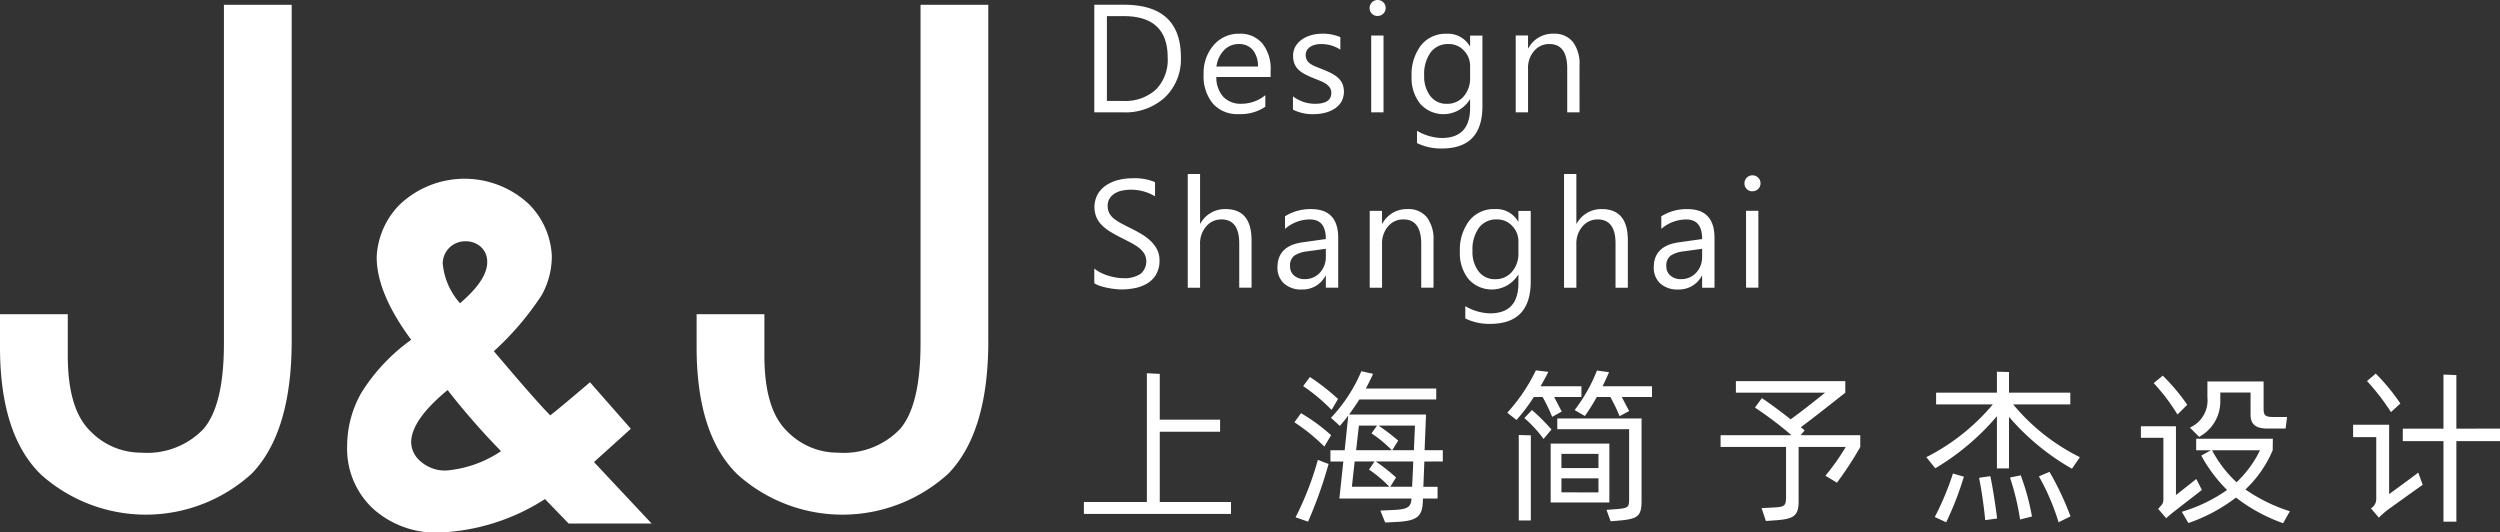
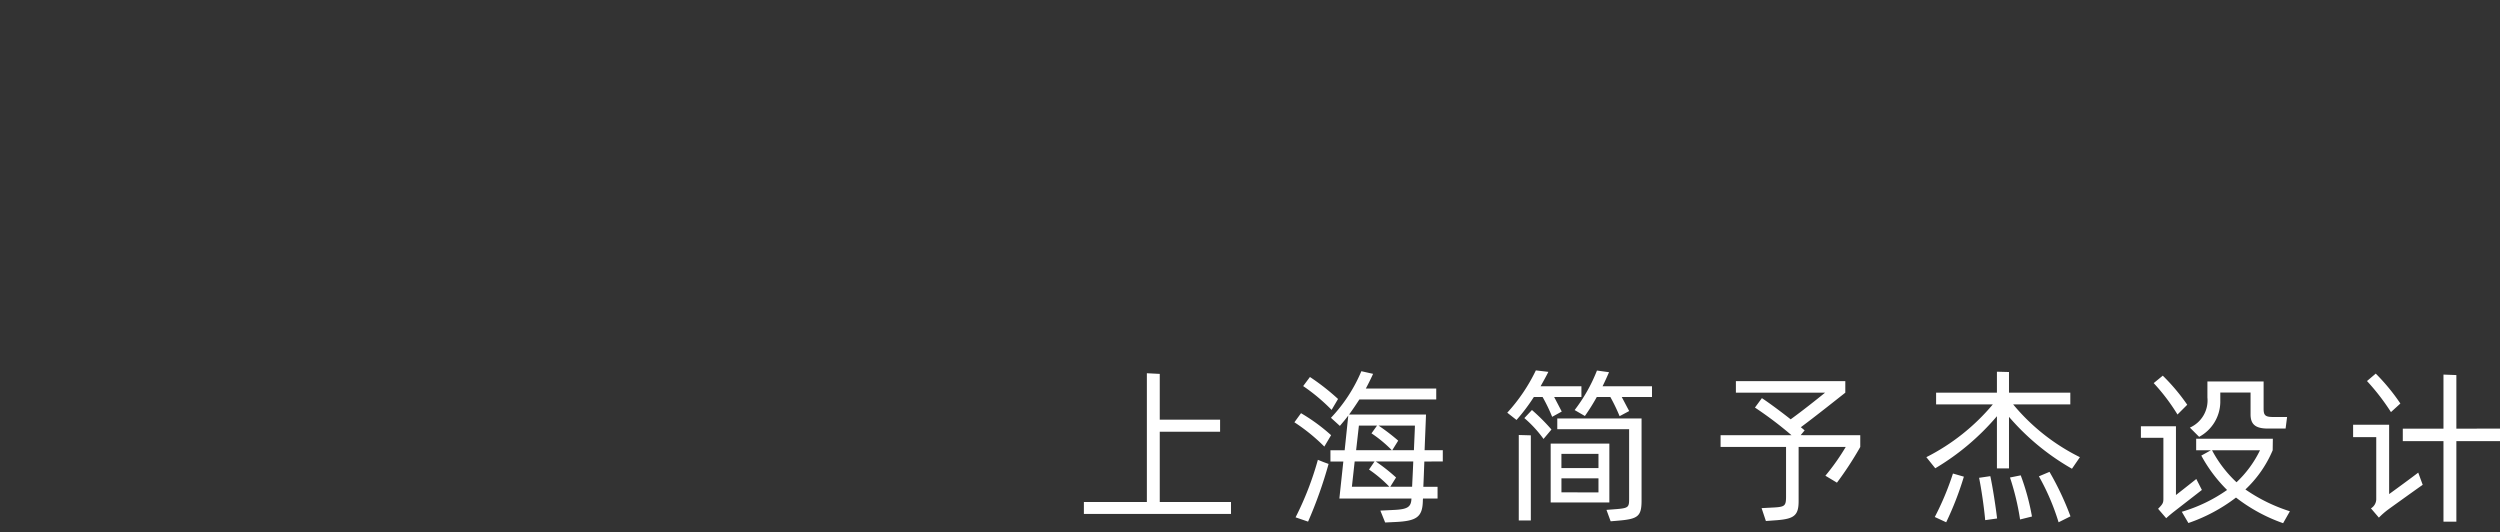
<svg xmlns="http://www.w3.org/2000/svg" id="组件_1_5" data-name="组件 1 – 5" width="179.859" height="38.306" viewBox="0 0 179.859 38.306">
  <rect x="0" y="0" width="179.859" height="38.306" fill="#333333" stroke="none" />
-   <path id="路径_1" data-name="路径 1" d="M269.328,233.683v-7.741h2.137q4.09,0,4.093,3.774a3.805,3.805,0,0,1-1.137,2.879,4.214,4.214,0,0,1-3.042,1.088Zm.907-6.921v6.1h1.155a3.279,3.279,0,0,0,2.37-.817,3.054,3.054,0,0,0,.847-2.31q0-2.974-3.164-2.974Zm11.773,4.378h-3.9a2.073,2.073,0,0,0,.5,1.426,1.714,1.714,0,0,0,1.306.5,2.719,2.719,0,0,0,1.718-.615v.831a3.206,3.206,0,0,1-1.928.528,2.338,2.338,0,0,1-1.841-.751,3.082,3.082,0,0,1-.67-2.119,3.028,3.028,0,0,1,.731-2.1,2.348,2.348,0,0,1,1.817-.813,2.075,2.075,0,0,1,1.678.7,2.915,2.915,0,0,1,.594,1.948v.464Zm-.907-.75a1.816,1.816,0,0,0-.368-1.194,1.263,1.263,0,0,0-1.014-.426,1.433,1.433,0,0,0-1.063.448,2.041,2.041,0,0,0-.54,1.172Zm2.519,3.094v-.951a2.617,2.617,0,0,0,1.591.534q1.167,0,1.167-.777a.663.663,0,0,0-.1-.374.976.976,0,0,0-.271-.273,2.043,2.043,0,0,0-.4-.214c-.153-.062-.317-.129-.494-.2a6.342,6.342,0,0,1-.645-.295,1.965,1.965,0,0,1-.464-.333,1.244,1.244,0,0,1-.28-.424,1.5,1.5,0,0,1-.094-.556,1.344,1.344,0,0,1,.176-.69,1.612,1.612,0,0,1,.476-.5,2.243,2.243,0,0,1,.678-.306,3.013,3.013,0,0,1,.785-.1,3.193,3.193,0,0,1,1.284.247v.9a2.49,2.49,0,0,0-1.4-.4,1.614,1.614,0,0,0-.45.058,1.068,1.068,0,0,0-.342.158.767.767,0,0,0-.221.245.653.653,0,0,0-.078.317.756.756,0,0,0,.078.361.792.792,0,0,0,.23.26,1.7,1.7,0,0,0,.366.2c.144.061.308.128.493.2a6.684,6.684,0,0,1,.657.29,2.279,2.279,0,0,1,.5.335,1.306,1.306,0,0,1,.315.429,1.531,1.531,0,0,1-.07,1.29,1.561,1.561,0,0,1-.483.5,2.255,2.255,0,0,1-.7.3,3.491,3.491,0,0,1-.828.1,3.134,3.134,0,0,1-1.477-.327Zm6.083-6.733a.554.554,0,0,1-.4-.162.537.537,0,0,1-.168-.409.57.57,0,0,1,.571-.579.575.575,0,0,1,.415.166.553.553,0,0,1,.169.413.545.545,0,0,1-.169.4.569.569,0,0,1-.415.168Zm.433,6.932h-.886v-5.528h.886v5.528Zm7.115-.443q0,3.043-2.915,3.044a3.907,3.907,0,0,1-1.792-.389v-.884a3.685,3.685,0,0,0,1.781.518q2.04,0,2.04-2.171v-.6h-.02a2.237,2.237,0,0,1-3.56.32,2.934,2.934,0,0,1-.63-1.976,3.447,3.447,0,0,1,.678-2.241,2.263,2.263,0,0,1,1.854-.831,1.8,1.8,0,0,1,1.658.9h.02v-.766h.886v5.085Zm-.886-2.056v-.816a1.581,1.581,0,0,0-.444-1.128,1.466,1.466,0,0,0-1.109-.47,1.538,1.538,0,0,0-1.286.6,2.66,2.66,0,0,0-.465,1.67,2.3,2.3,0,0,0,.446,1.477,1.44,1.44,0,0,0,1.18.553,1.542,1.542,0,0,0,1.212-.529,1.974,1.974,0,0,0,.466-1.354Zm7.873,2.5h-.886V230.53q0-1.761-1.285-1.76a1.39,1.39,0,0,0-1.1.5,1.844,1.844,0,0,0-.435,1.26v3.153h-.886v-5.528h.886v.918h.022a1.991,1.991,0,0,1,1.813-1.047,1.691,1.691,0,0,1,1.388.586,2.605,2.605,0,0,1,.481,1.691Z" transform="translate(-190.6 -225.601)" fill="#fff" fill-rule="evenodd" />
-   <path id="路径_2" data-name="路径 2" d="M269.328,245.986v-1.069a2.087,2.087,0,0,0,.44.291,3.549,3.549,0,0,0,.54.22,4.719,4.719,0,0,0,.57.138,3.336,3.336,0,0,0,.528.048,2.068,2.068,0,0,0,1.251-.312,1.161,1.161,0,0,0,.275-1.437,1.566,1.566,0,0,0-.379-.424,3.831,3.831,0,0,0-.575-.368c-.223-.116-.461-.24-.717-.369s-.522-.276-.756-.416a3.263,3.263,0,0,1-.609-.464,1.96,1.96,0,0,1-.408-.575,1.956,1.956,0,0,1,.083-1.673,1.991,1.991,0,0,1,.61-.645,2.769,2.769,0,0,1,.862-.378,3.927,3.927,0,0,1,.984-.125,3.779,3.779,0,0,1,1.67.276v1.021a3.338,3.338,0,0,0-2.355-.415,1.77,1.77,0,0,0-.529.2,1.192,1.192,0,0,0-.378.363.957.957,0,0,0-.145.54,1.12,1.12,0,0,0,.11.512,1.273,1.273,0,0,0,.326.394,3.318,3.318,0,0,0,.527.345c.207.112.446.234.715.367s.54.281.789.433a3.543,3.543,0,0,1,.652.5,2.251,2.251,0,0,1,.446.61,1.7,1.7,0,0,1,.164.766,1.945,1.945,0,0,1-.223.969,1.823,1.823,0,0,1-.6.645,2.634,2.634,0,0,1-.877.359,4.8,4.8,0,0,1-1.049.111,4,4,0,0,1-.453-.03c-.179-.02-.363-.047-.551-.086a4.572,4.572,0,0,1-.531-.14,1.657,1.657,0,0,1-.4-.186Zm11.313.313h-.886v-3.186q0-1.727-1.285-1.726a1.4,1.4,0,0,0-1.091.5,1.87,1.87,0,0,0-.442,1.283v3.13h-.886v-8.183h.886v3.573h.022a2.008,2.008,0,0,1,1.813-1.047q1.869,0,1.869,2.25V246.3Zm6.231,0h-.887v-.864h-.02a1.853,1.853,0,0,1-1.7.993,1.817,1.817,0,0,1-1.293-.437,1.514,1.514,0,0,1-.466-1.16c0-1.032.608-1.635,1.824-1.8l1.656-.233q0-1.409-1.138-1.409a2.722,2.722,0,0,0-1.8.68v-.907a3.415,3.415,0,0,1,1.877-.518q1.949,0,1.95,2.062v3.6Zm-.887-2.8-1.332.184a2.143,2.143,0,0,0-.928.306.879.879,0,0,0-.314.774.844.844,0,0,0,.29.662,1.108,1.108,0,0,0,.768.256,1.425,1.425,0,0,0,1.087-.461,1.643,1.643,0,0,0,.429-1.17V243.5Zm7.749,2.8h-.886v-3.152q0-1.761-1.284-1.76a1.392,1.392,0,0,0-1.1.5,1.849,1.849,0,0,0-.435,1.261V246.3h-.886v-5.528h.886v.918h.022a1.992,1.992,0,0,1,1.813-1.047,1.7,1.7,0,0,1,1.388.586,2.608,2.608,0,0,1,.48,1.692V246.3Zm6.992-.442q0,3.042-2.915,3.044a3.907,3.907,0,0,1-1.792-.389v-.885a3.685,3.685,0,0,0,1.781.518q2.04,0,2.04-2.17v-.605h-.02a2.236,2.236,0,0,1-3.56.321,2.937,2.937,0,0,1-.63-1.977,3.443,3.443,0,0,1,.678-2.24,2.263,2.263,0,0,1,1.854-.832,1.8,1.8,0,0,1,1.658.9h.02v-.767h.886v5.086Zm-.886-2.057v-.816a1.579,1.579,0,0,0-.444-1.127,1.466,1.466,0,0,0-1.109-.47,1.538,1.538,0,0,0-1.286.6,2.657,2.657,0,0,0-.465,1.669,2.3,2.3,0,0,0,.446,1.478,1.443,1.443,0,0,0,1.18.553,1.542,1.542,0,0,0,1.212-.529,1.976,1.976,0,0,0,.466-1.355Zm7.873,2.5h-.886v-3.186q0-1.727-1.285-1.726a1.4,1.4,0,0,0-1.091.5,1.87,1.87,0,0,0-.442,1.283v3.13h-.886v-8.183h.886v3.573h.022a2.008,2.008,0,0,1,1.813-1.047q1.869,0,1.869,2.25V246.3Zm6.231,0h-.887v-.864h-.02a1.853,1.853,0,0,1-1.7.993,1.817,1.817,0,0,1-1.293-.437,1.514,1.514,0,0,1-.466-1.16c0-1.032.608-1.635,1.824-1.8l1.656-.233q0-1.409-1.138-1.409a2.722,2.722,0,0,0-1.8.68v-.907a3.415,3.415,0,0,1,1.877-.518q1.949,0,1.95,2.062v3.6Zm-.887-2.8-1.332.184a2.143,2.143,0,0,0-.928.306.879.879,0,0,0-.314.774.844.844,0,0,0,.29.662,1.108,1.108,0,0,0,.768.256,1.425,1.425,0,0,0,1.087-.461,1.644,1.644,0,0,0,.429-1.17V243.5Zm3.613-4.135a.556.556,0,0,1-.4-.162.54.54,0,0,1-.167-.409.567.567,0,0,1,.571-.578.578.578,0,0,1,.415.165.553.553,0,0,1,.169.413.547.547,0,0,1-.169.4.572.572,0,0,1-.415.167Zm.433,6.932h-.886v-5.528h.886Z" transform="translate(-190.6 -225.601)" fill="#fff" fill-rule="evenodd" />
-   <path id="路径_3" data-name="路径 3" d="M215.585,250.116q0,6.567-2.858,9.543a11.307,11.307,0,0,1-15.16.1q-2.972-2.863-2.967-9.218v-2.333h4.876v2.967c0,2.541.524,4.35,1.592,5.409a5.067,5.067,0,0,0,3.708,1.583,5.6,5.6,0,0,0,4.451-1.692q1.479-1.7,1.483-6.151V225.947h4.875v24.169Zm50.118,0q0,6.567-2.859,9.543a11.306,11.306,0,0,1-15.16.1q-2.972-2.863-2.967-9.218v-2.333h4.876v2.967c0,2.541.524,4.35,1.592,5.409a5.067,5.067,0,0,0,3.709,1.583,5.6,5.6,0,0,0,4.45-1.692q1.479-1.7,1.483-6.151V225.947H265.7v24.169ZM237.044,253.1l2.94,3.348-1.332,1.206-1.32,1.188,4.146,4.422h-5.97l-1.7-1.758a15.129,15.129,0,0,1-7.584,2.406,6.733,6.733,0,0,1-4.812-1.74,5.872,5.872,0,0,1-1.836-4.464,7.73,7.73,0,0,1,1.044-3.888,13.457,13.457,0,0,1,3.564-3.774q-2.484-3.357-2.484-5.946a5.717,5.717,0,0,1,1.65-3.774,6.781,6.781,0,0,1,9.324-.018,5.641,5.641,0,0,1,1.626,3.726,5.753,5.753,0,0,1-.744,2.826,21.006,21.006,0,0,1-3.426,4.008q3.141,3.708,4.056,4.614c.372-.276,1.326-1.074,2.862-2.382Zm-9.348-5.682c1.3-1.116,1.956-2.094,1.956-2.952a1.433,1.433,0,0,0-.438-1.086,1.613,1.613,0,0,0-1.164-.42,1.609,1.609,0,0,0-1.6,1.578,4.947,4.947,0,0,0,1.248,2.88Zm2.952,10.644a52.7,52.7,0,0,1-3.846-4.4c-1.746,1.44-2.622,2.694-2.622,3.774a1.841,1.841,0,0,0,.714,1.386,2.645,2.645,0,0,0,1.812.63A8.318,8.318,0,0,0,230.648,258.057Z" transform="translate(-194.6 -225.601)" fill="#fff" fill-rule="evenodd" />
  <path id="路径_4" data-name="路径 4" d="M274.037,261.715V256.66h4.341v-.868h-4.341V252.5l-.927-.047v9.264h-4.531v.856h10.584v-.856ZM294.4,258.8v-.809h-1.309c.048-1.272.1-2.426.1-2.568h-5.531c.25-.345.5-.714.738-1.083h5.53v-.785h-5.066c.19-.356.368-.713.523-1.058l-.844-.19a11.158,11.158,0,0,1-2.188,3.353l.642.583c.2-.238.416-.487.606-.749l-.261,2.5h-1.023v.809h.927l-.285,2.664h5.185v.012c-.024.594-.273.761-1.249.808l-.987.048.345.856.749-.036c1.522-.071,1.927-.368,1.962-1.486a1.751,1.751,0,0,1,.012-.2h1.047v-.845H293c.024-.511.048-1.153.072-1.819Zm-8-3.71a13.416,13.416,0,0,0-2.046-1.713l.488-.654a16.25,16.25,0,0,1,2.022,1.582l-.464.785Zm-.523,2.64a13.19,13.19,0,0,0-2.153-1.748l.476-.655a13.174,13.174,0,0,1,2.164,1.582l-.487.821Zm2.485-1.511h1.308l-.4.559a9.011,9.011,0,0,1,1.463,1.213h-2.569l.2-1.772Zm3.96,1.772h-1.558l.428-.689a15.1,15.1,0,0,0-1.415-1.083h2.617c0,.155-.036.892-.072,1.772Zm-6.909.69a22.2,22.2,0,0,1-1.605,4.139l.9.309a31.154,31.154,0,0,0,1.475-4.151l-.357-.131-.416-.166Zm2.652.119h1.427l-.4.583a9.042,9.042,0,0,1,1.462,1.236H287.86l.2-1.819Zm4.127,1.819h-1.57l.416-.665a13.007,13.007,0,0,0-1.463-1.154h2.7c-.024.654-.06,1.32-.083,1.819Zm9.387-6.457a12.025,12.025,0,0,1,.689,1.427l.69-.38-.547-1.047h1.962v-.773h-2.937c.2-.357.392-.7.559-1.035l-.9-.106a12.512,12.512,0,0,1-2.057,3.044l.666.523a13.288,13.288,0,0,0,1.248-1.653Zm4.316-.773h3.556v.773h-2.176c.19.357.392.749.535,1.011l-.69.369a13.124,13.124,0,0,0-.666-1.38h-.975a14.972,14.972,0,0,1-.856,1.368l-.738-.428a11.643,11.643,0,0,0,1.606-2.843l.868.119c-.143.333-.3.678-.464,1.011Zm-5.077,1.713a14.291,14.291,0,0,1,1.4,1.4l-.571.678a8.461,8.461,0,0,0-1.38-1.5l.548-.582Zm1.819,1.379v-.773H308.7v5.911c0,1.141-.274,1.319-1.665,1.439l-.559.047-.3-.821.761-.059c.868-.071.868-.166.868-.809v-4.935Zm-2.771,6.565h.868v-6.125l-.868-.024v6.149Zm6.517-5.53h-4.222v4.233h4.222v-4.233Zm-.785.737h-2.664v1.023H305.6v-1.023Zm-2.664,2.771H305.6v-1.011h-2.664v1.011Zm17.212-4.115.286-.345c-.072-.059-.167-.142-.274-.226,1.058-.785,2.474-1.914,3.2-2.485v-.833h-7.872v.833H321.9c-.57.464-1.629,1.308-2.473,1.915-.738-.583-1.629-1.237-2.07-1.523l-.5.678a26.915,26.915,0,0,1,2.628,1.986h-5.1v.845h4.71V261.3c0,.678-.072.762-.833.809l-.927.048.309.927.809-.059c1.224-.1,1.546-.345,1.546-1.368v-3.9h3.389a15.989,15.989,0,0,1-1.463,2.069l.832.5a24.368,24.368,0,0,0,1.677-2.568v-.845Zm15.286-2.212h4.114v-.844h-4.412v-1.487l-.868-.023v1.51h-4.376v.844h4.079a15.173,15.173,0,0,1-4.781,3.794l.642.8a17.6,17.6,0,0,0,4.436-3.746V259.3h.868V255.59a17.161,17.161,0,0,0,4.531,3.734l.571-.832a14.676,14.676,0,0,1-4.8-3.794Zm1.855,5.173a16.592,16.592,0,0,1,1.415,3.306l.856-.428a20.689,20.689,0,0,0-1.51-3.2l-.761.321Zm-7.492,2.926.82.38a22.567,22.567,0,0,0,1.273-3.282l-.785-.226a20.181,20.181,0,0,1-1.308,3.128Zm5.411-2.842a18.14,18.14,0,0,1,.725,3.02l.856-.214a16.807,16.807,0,0,0-.808-2.961l-.773.155Zm-2.224.023c.166.8.357,2.117.44,3.045l.856-.119c-.1-.856-.321-2.284-.488-3.045l-.808.119Zm14.976-5.256a14.221,14.221,0,0,0-1.76-2.093l-.654.535a14.115,14.115,0,0,1,1.712,2.26l.7-.7Zm2.378-.155v-.725h2.177v1.57c0,.725.357,1.023,1.249,1.023h1.272l.107-.833h-1.082c-.5-.012-.607-.143-.607-.594v-1.963h-4.043V254.2a2.136,2.136,0,0,1-1.261,2.164l.666.666a2.888,2.888,0,0,0,1.522-2.462Zm-1.724,5.5.4.785-1.974,1.533c-.154.12-.332.262-.594.5l-.583-.678c.333-.333.381-.428.381-.713V257.1h-1.618v-.832h2.522v4.947c.035-.024,1.32-1.035,1.462-1.153Zm6.731,2.318a11.957,11.957,0,0,1-3.2-1.569,8.319,8.319,0,0,0,1.962-2.819l.012-.832H348.6v.832h1.059l-.69.381a10.526,10.526,0,0,0,1.855,2.474,11.1,11.1,0,0,1-3.258,1.569l.475.809a12.088,12.088,0,0,0,3.425-1.832,11.968,11.968,0,0,0,3.389,1.844l.488-.857Zm-5.6-4.388h3.449a7.871,7.871,0,0,1-1.689,2.3,8.7,8.7,0,0,1-1.76-2.3Zm13.549-3.365a14.527,14.527,0,0,0-1.772-2.152l-.63.535a15.959,15.959,0,0,1,1.724,2.235l.678-.618Zm7.171,1.808H367.32v-3.854l-.928-.035v3.889h-2.926v.9h2.926v5.792h.928v-5.792h3.139v-.9Zm-7.98,4.709c.333-.238,1.784-1.3,2.093-1.546l.322.88c-.393.273-2.117,1.51-2.462,1.76a5.316,5.316,0,0,0-.69.6l-.571-.667a.786.786,0,0,0,.381-.713v-4.412h-1.665v-.892h2.592Z" transform="translate(-190.6 -225.601)" fill="#fff" fill-rule="evenodd" />
</svg>